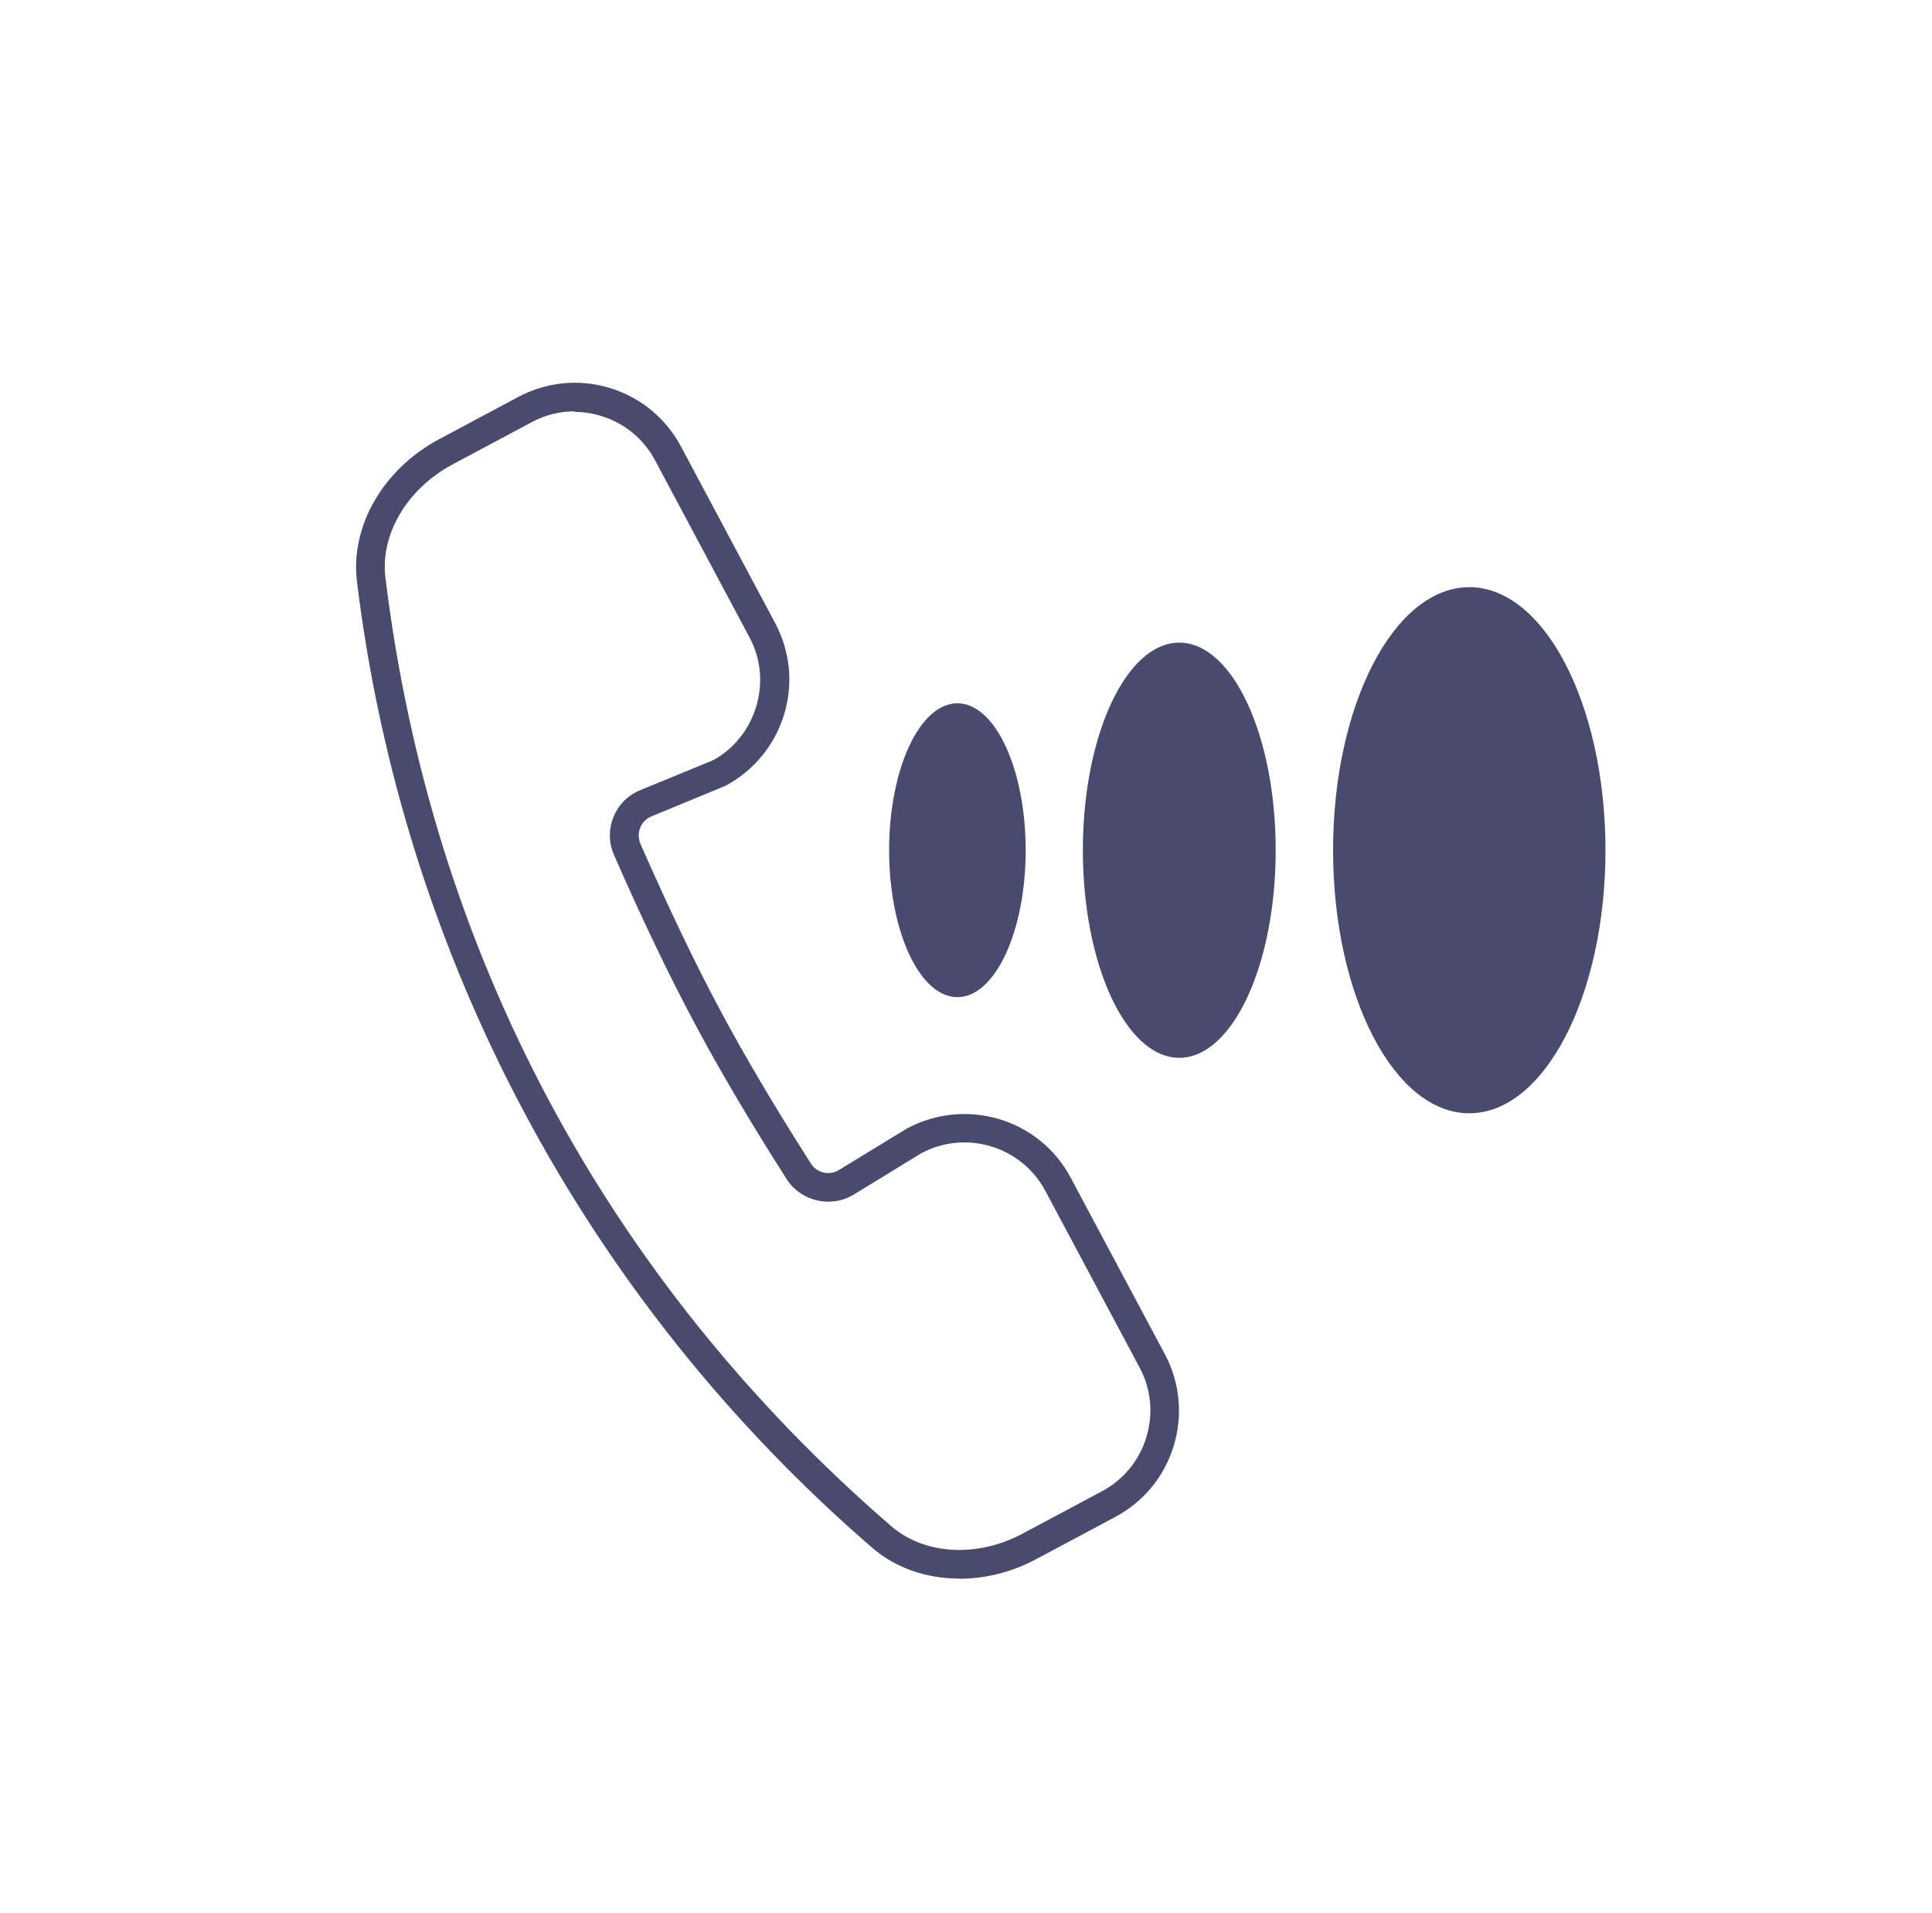
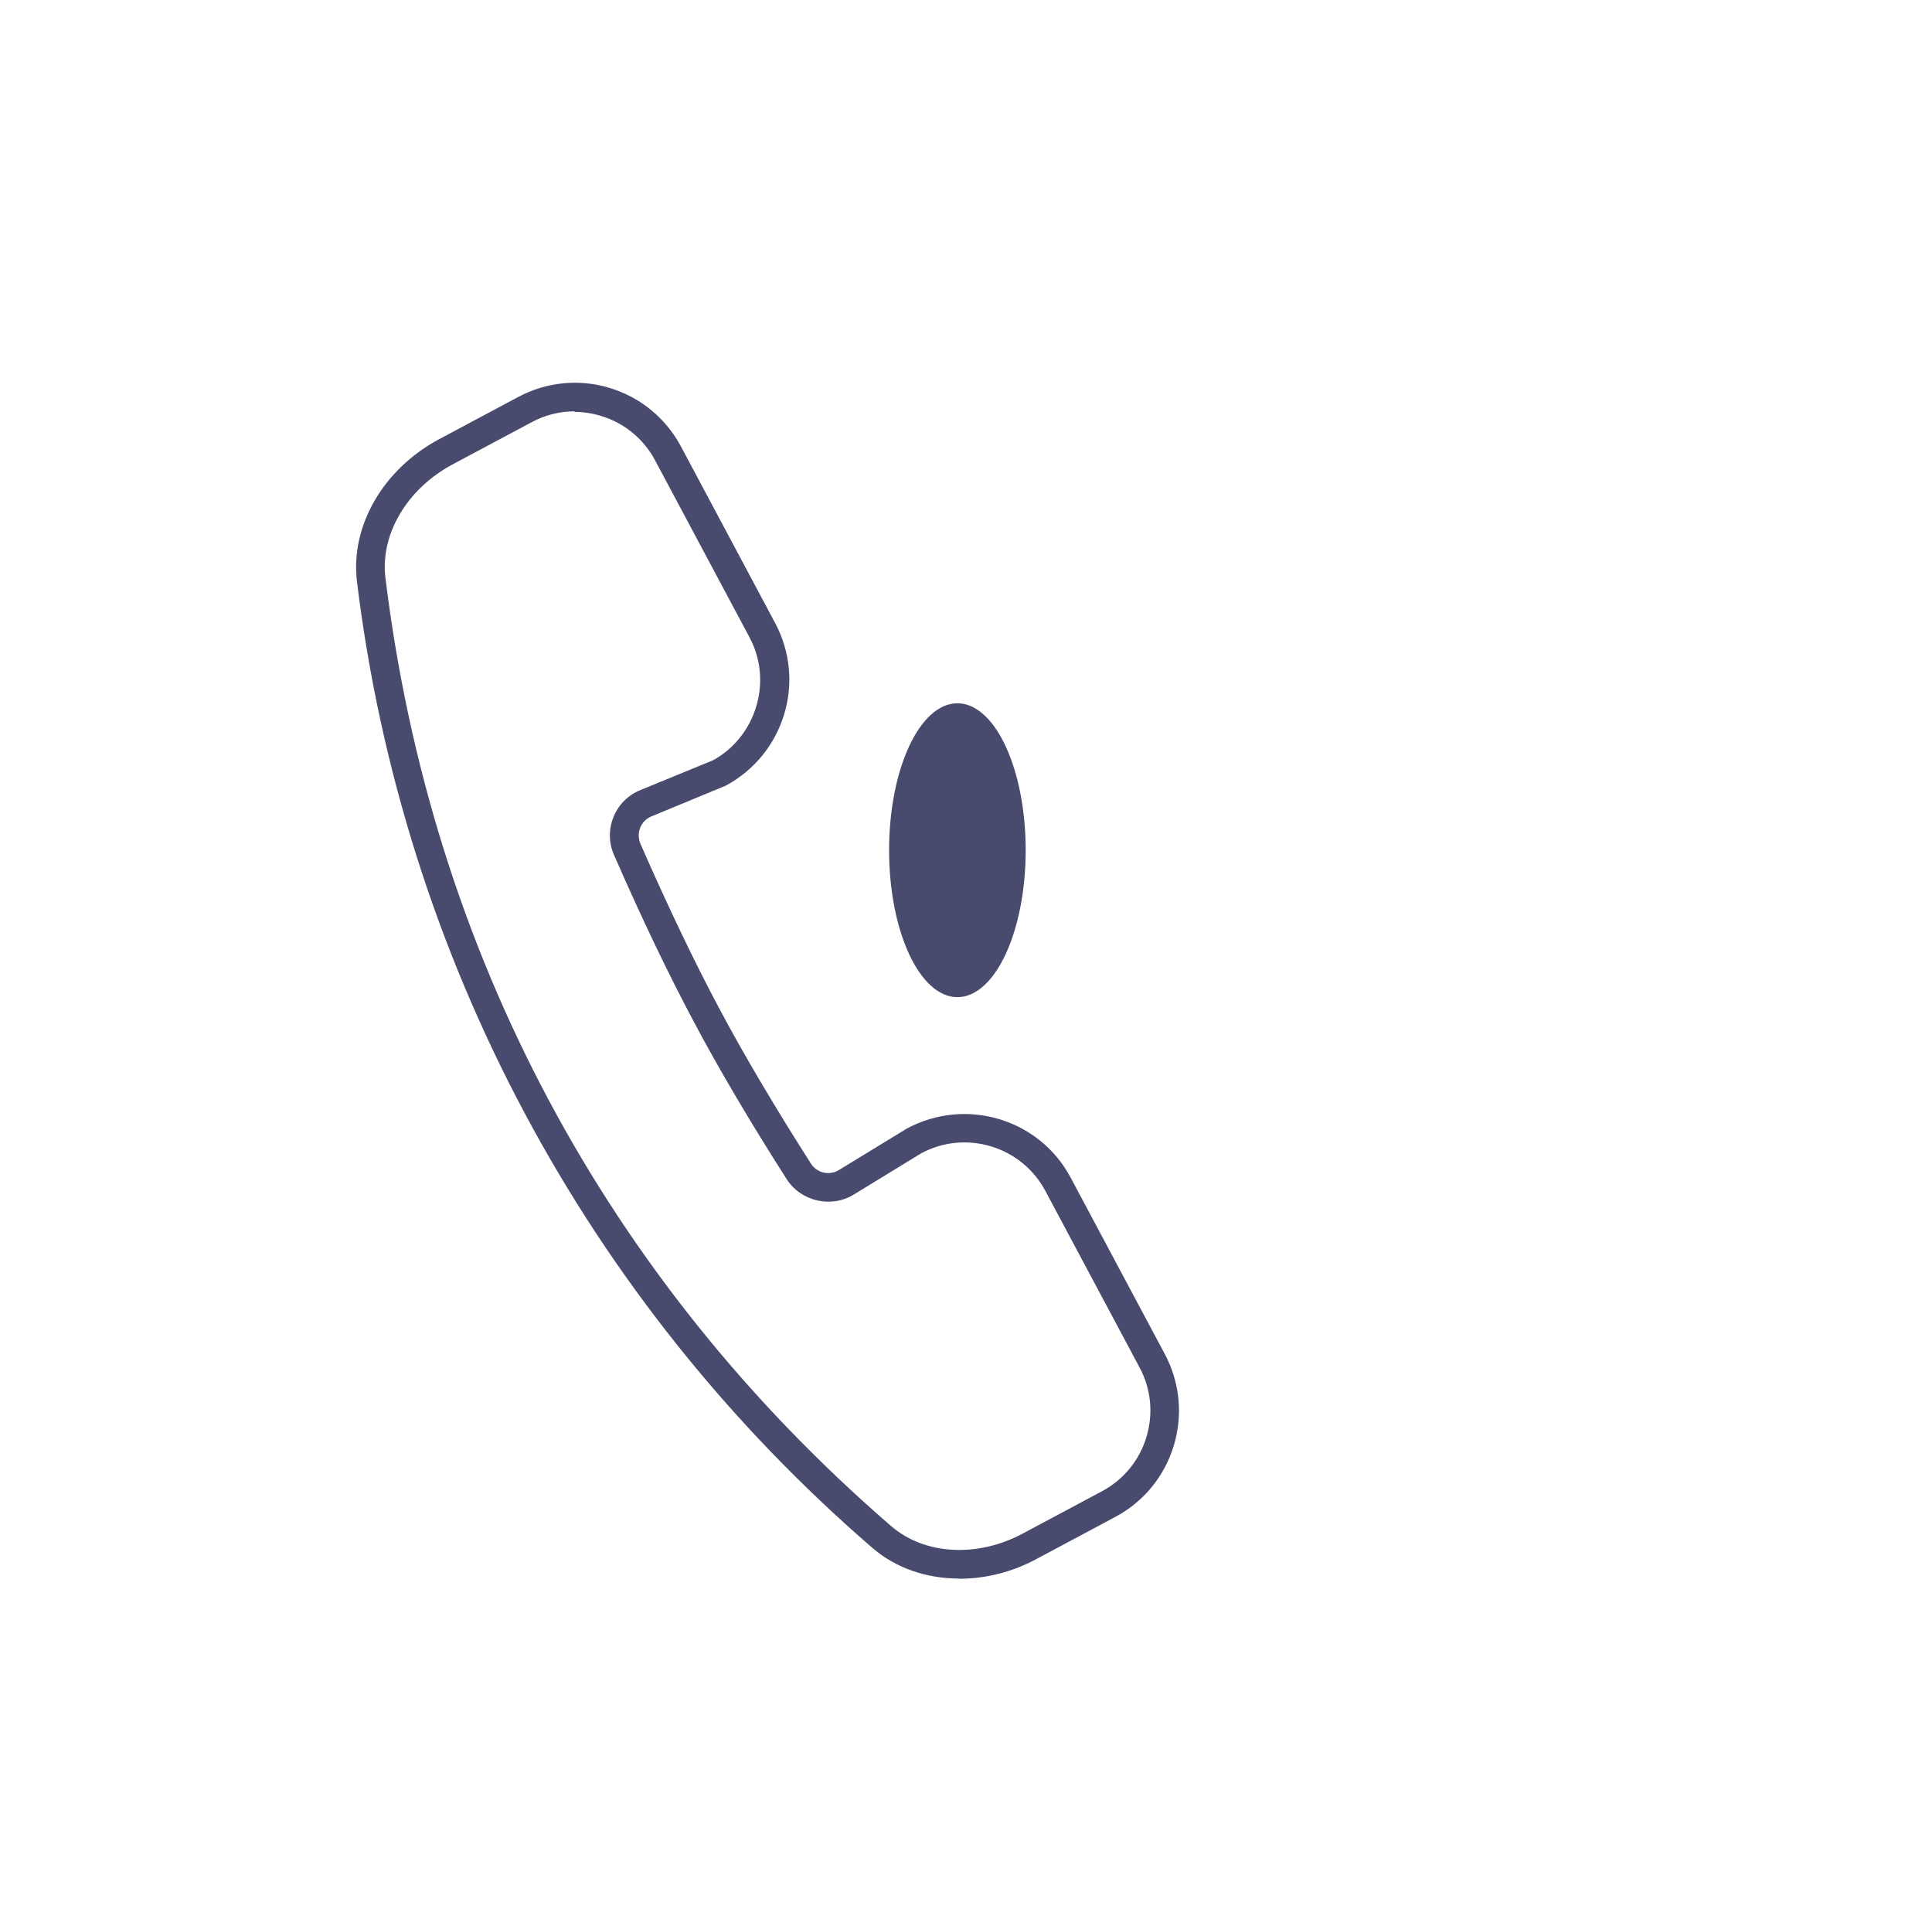
<svg xmlns="http://www.w3.org/2000/svg" width="101" height="100" viewBox="0 0 101 100" fill="none">
-   <path d="M76.81 58.19C80.742 58.19 83.93 52.034 83.93 44.44C83.93 36.846 80.742 30.69 76.81 30.69C72.878 30.69 69.69 36.846 69.69 44.44C69.69 52.034 72.878 58.19 76.81 58.19Z" fill="#494B6E" />
-   <path d="M61.65 55.29C64.433 55.29 66.69 50.432 66.69 44.44C66.69 38.447 64.433 33.59 61.65 33.59C58.866 33.59 56.61 38.447 56.61 44.44C56.61 50.432 58.866 55.29 61.65 55.29Z" fill="#494B6E" />
  <path d="M50.05 52.12C52.022 52.12 53.62 48.681 53.62 44.44C53.62 40.198 52.022 36.76 50.05 36.76C48.078 36.76 46.48 40.198 46.48 44.44C46.48 48.681 48.078 52.12 50.05 52.12Z" fill="#494B6E" />
  <path d="M50.15 82.51C48.45 82.51 46.84 81.97 45.61 80.91C30.63 67.97 21.06 50.03 18.66 30.39C18.31 27.5 20.03 24.52 22.95 22.96L27.09 20.75C28.57 19.96 30.28 19.79 31.88 20.28C33.49 20.77 34.81 21.86 35.6 23.34L40.52 32.56C41.31 34.04 41.48 35.75 40.99 37.35C40.5 38.95 39.41 40.28 37.93 41.07L34.06 42.67C33.79 42.78 33.58 42.99 33.47 43.26C33.36 43.53 33.37 43.82 33.47 44.08C34.91 47.37 36.3 50.27 37.61 52.73C38.9 55.15 40.51 57.87 42.4 60.83C42.71 61.31 43.36 61.46 43.85 61.16L47.42 58.98C50.52 57.33 54.34 58.49 55.97 61.55L60.89 70.77C61.68 72.25 61.85 73.96 61.36 75.57C60.87 77.18 59.78 78.5 58.3 79.29L54.16 81.5C52.87 82.19 51.48 82.52 50.14 82.52L50.15 82.51ZM30.04 21.5C29.26 21.5 28.49 21.69 27.79 22.07L23.65 24.28C21.28 25.55 19.87 27.93 20.15 30.2C22.54 49.75 31.69 66.89 46.59 79.77C48.33 81.27 51.09 81.43 53.46 80.16L57.6 77.95C58.73 77.35 59.56 76.34 59.93 75.12C60.3 73.89 60.18 72.6 59.57 71.47L54.65 62.25C53.41 59.92 50.5 59.03 48.16 60.28L44.63 62.44C43.45 63.16 41.88 62.8 41.13 61.64C39.22 58.65 37.59 55.89 36.29 53.44C34.96 50.95 33.55 48.01 32.1 44.69C31.82 44.06 31.81 43.35 32.07 42.71C32.33 42.06 32.83 41.56 33.47 41.3L37.27 39.74C38.33 39.17 39.16 38.16 39.53 36.94C39.9 35.71 39.78 34.42 39.17 33.29L34.25 24.07C33.65 22.94 32.64 22.11 31.42 21.74C30.96 21.6 30.49 21.53 30.02 21.53L30.04 21.5Z" fill="#494B6E" />
</svg>